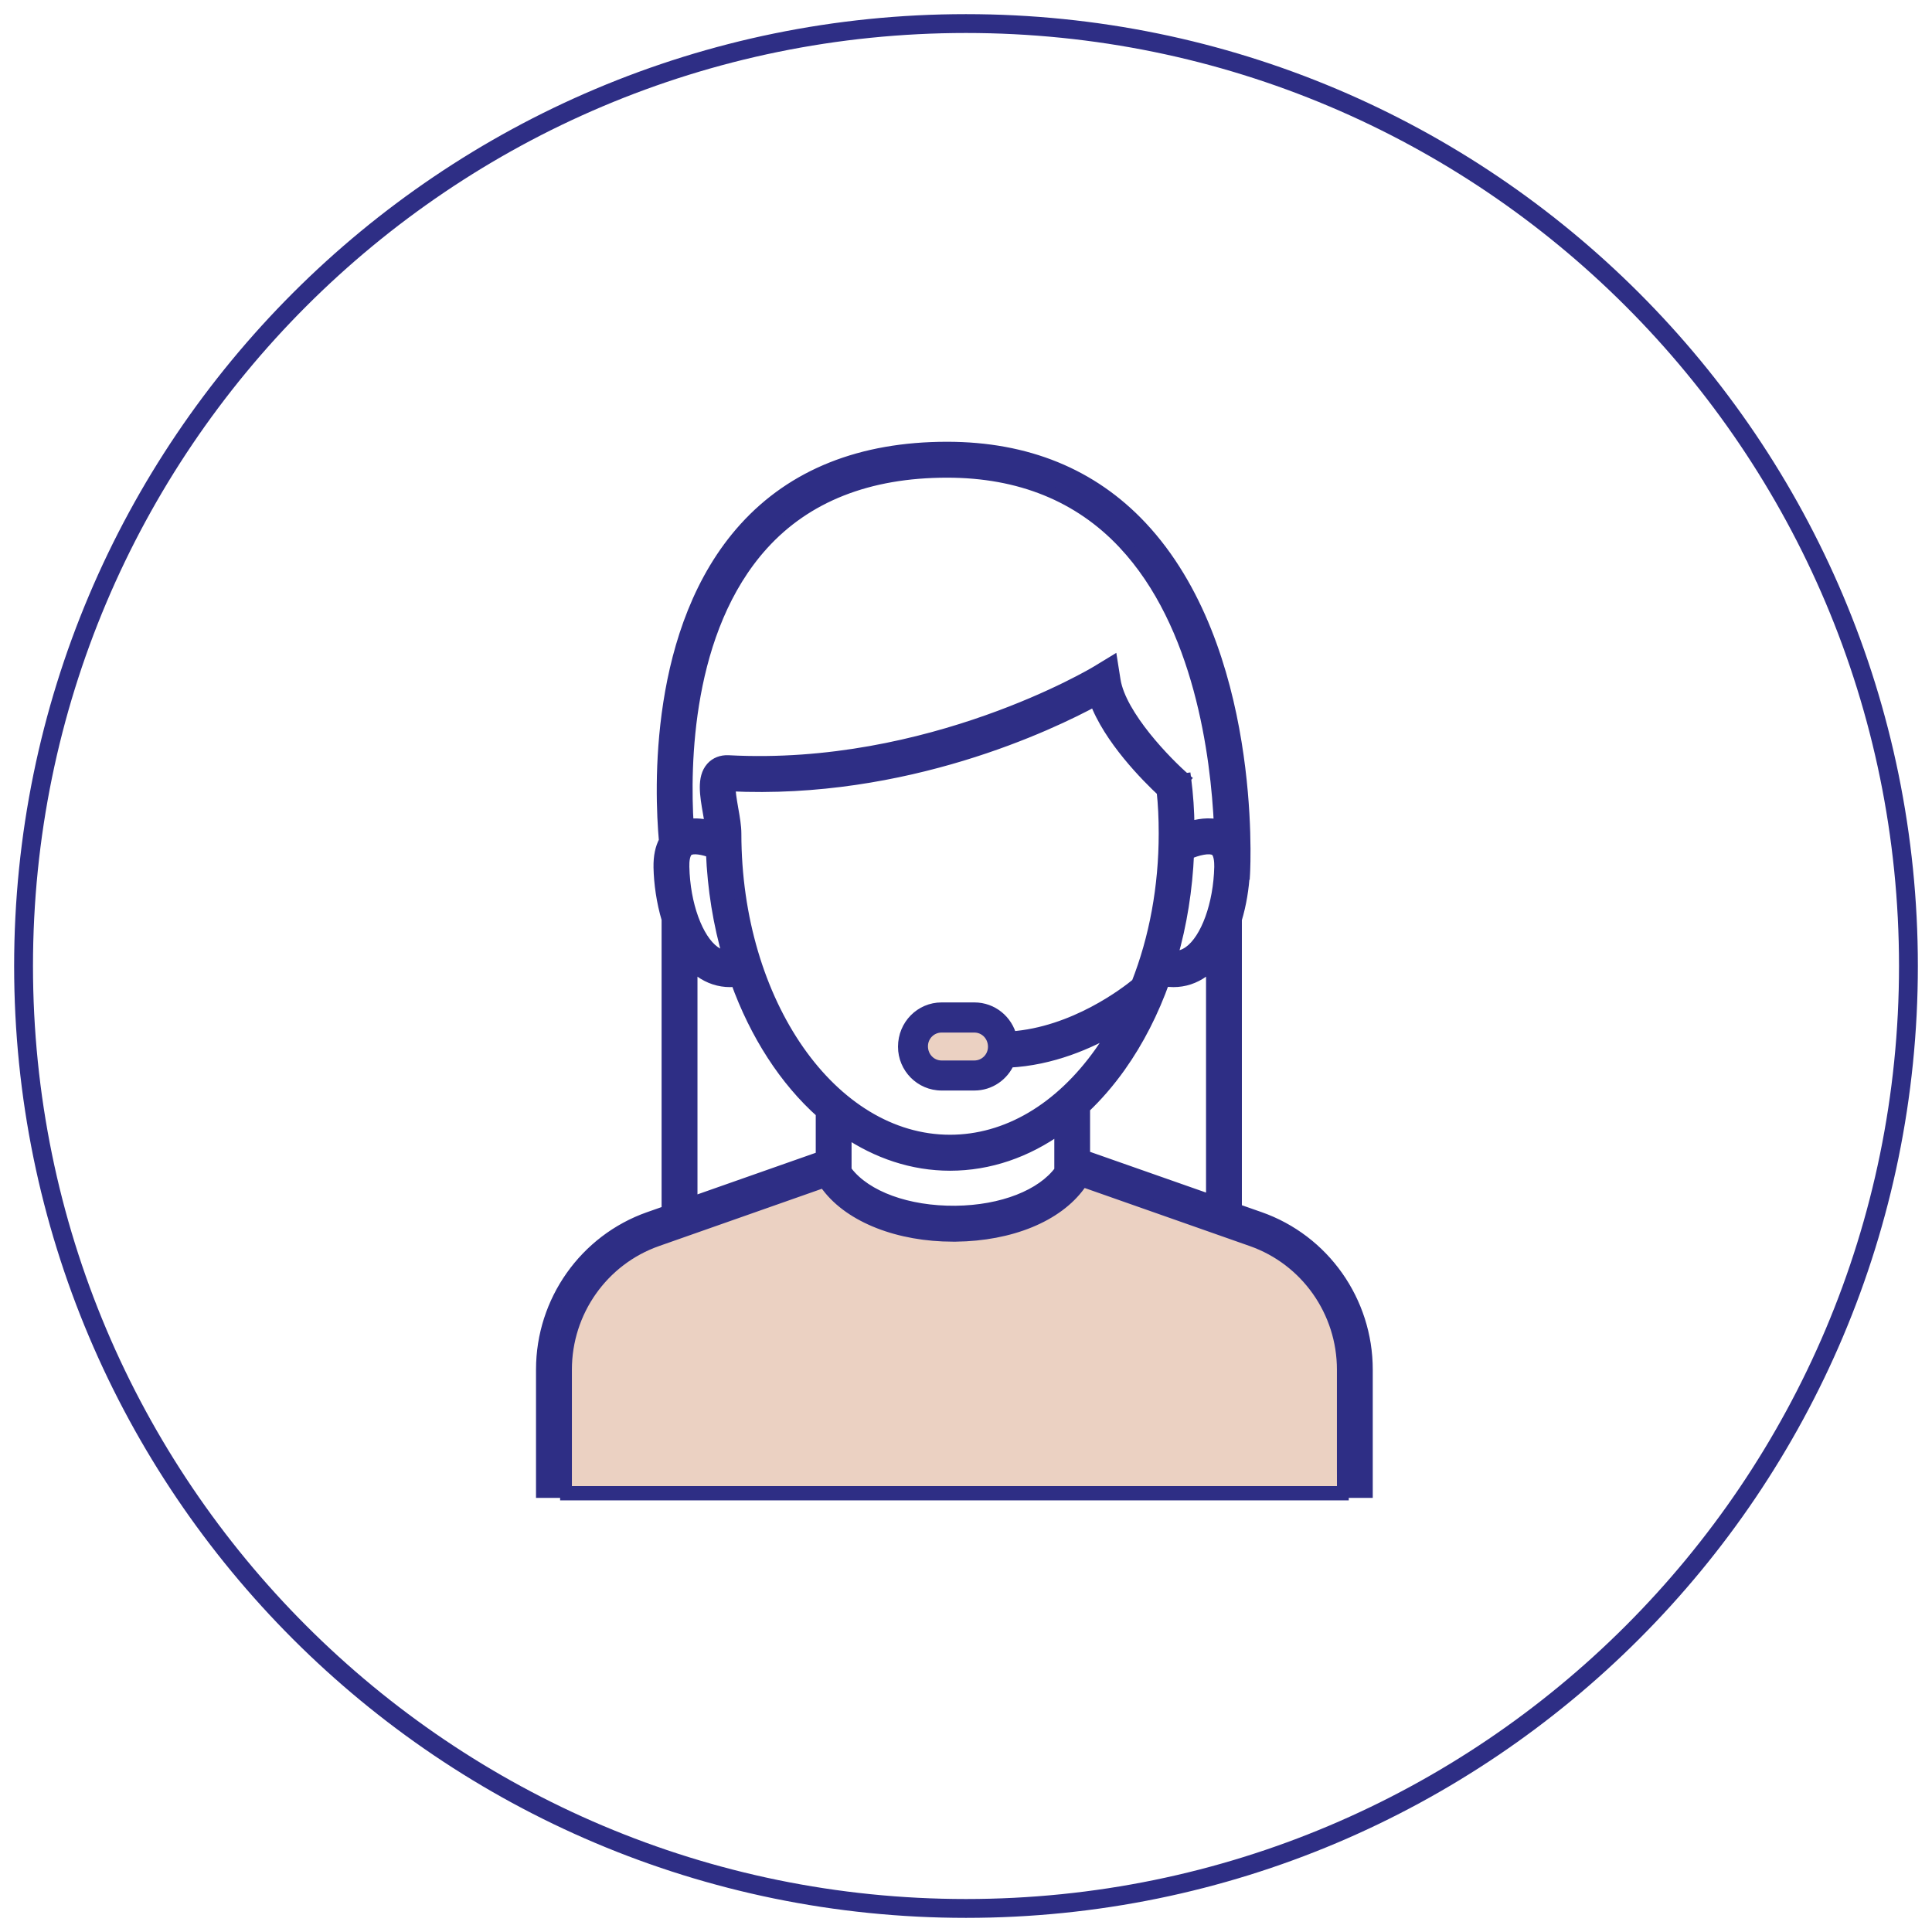
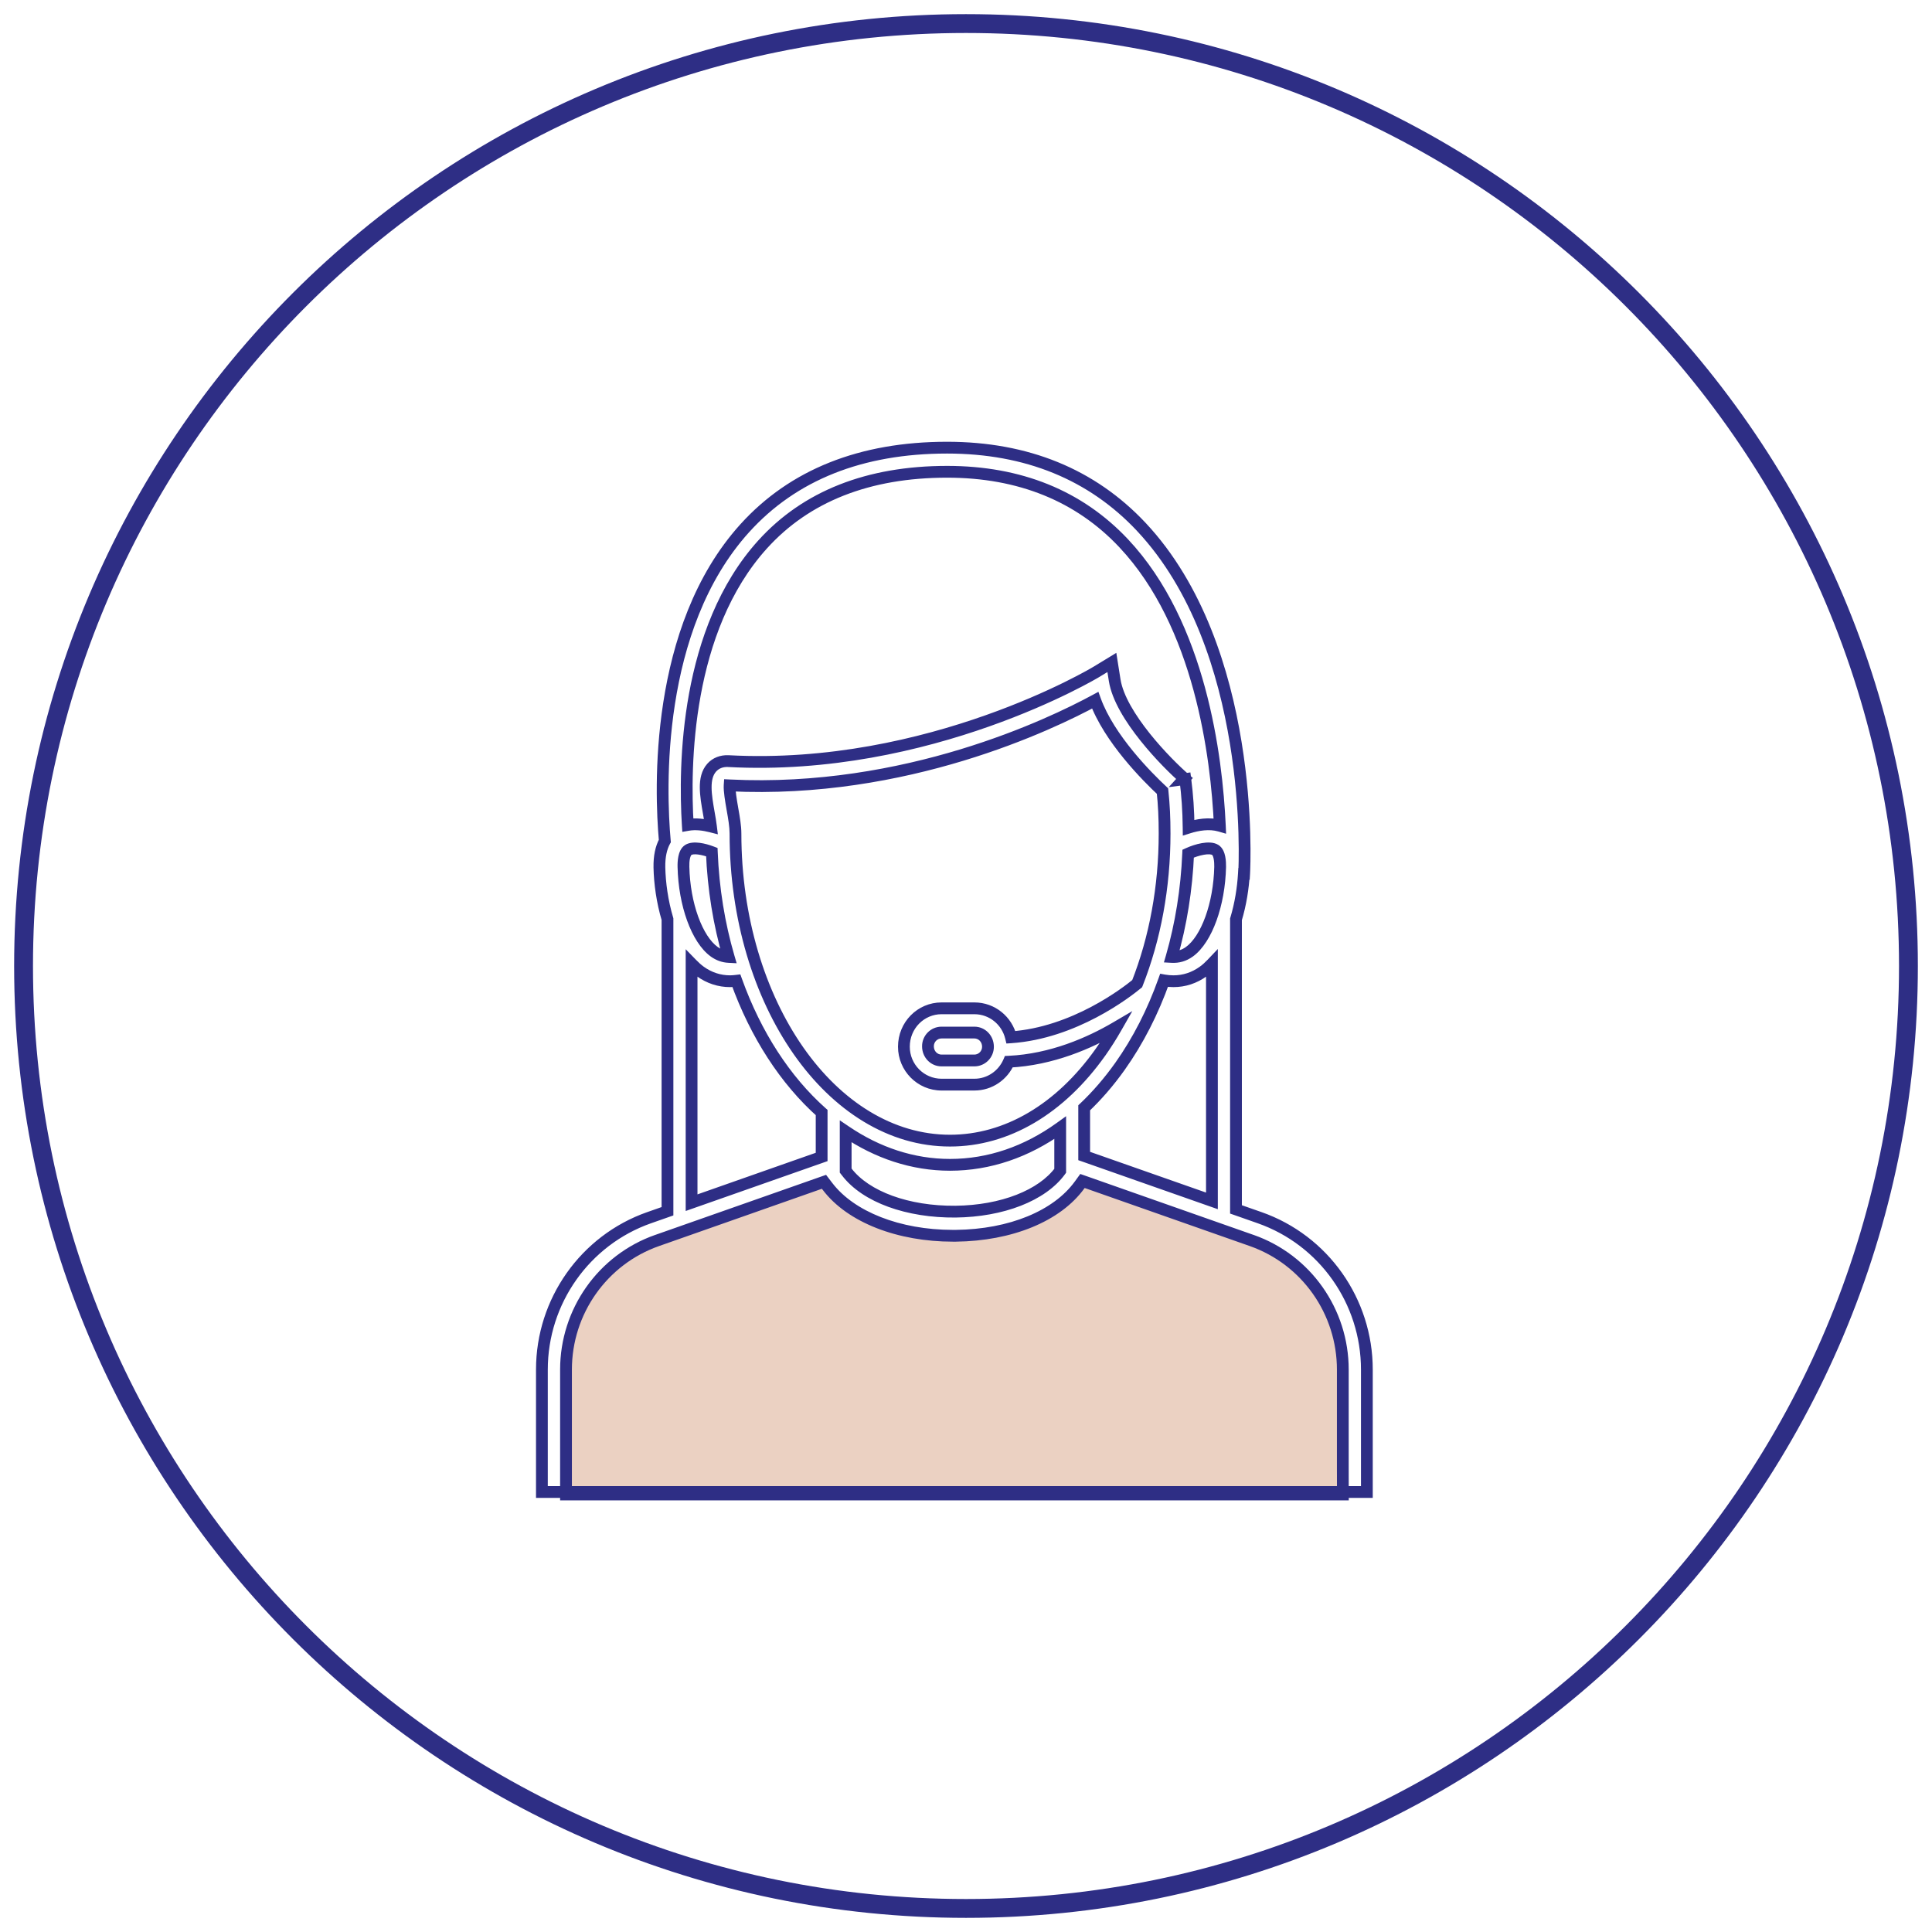
<svg xmlns="http://www.w3.org/2000/svg" width="82" height="82" viewBox="0 0 82 82" fill="none">
  <path fill-rule="evenodd" clip-rule="evenodd" d="M41 81C18.909 81 1 63.091 1 41C1 18.909 18.909 1 41 1C63.091 1 81 18.909 81 41C81 63.091 63.091 81 41 81Z" stroke="#2E2E85" stroke-width="0.8" stroke-linecap="round" stroke-linejoin="round" />
  <path d="M56.996 63.43H40.573H40.446H24.023V58.129C24.023 55.665 25.576 53.464 27.887 52.651L34.973 50.159L35.127 50.36C36.115 51.657 38.148 52.45 40.446 52.45C40.487 52.45 40.527 52.45 40.565 52.45C42.895 52.423 44.861 51.616 45.82 50.295L45.944 50.124L53.129 52.651C55.44 53.464 56.993 55.665 56.993 58.129V62.3L56.996 63.43Z" fill="#EBD1C2" />
-   <path fill-rule="evenodd" clip-rule="evenodd" d="M52.459 51.331L53.467 51.684C56.188 52.64 58.014 55.23 58.014 58.129V63.325H56.995L56.993 62.3V58.129C56.993 55.665 55.44 53.464 53.129 52.651L45.943 50.124L45.819 50.295C44.861 51.616 42.895 52.423 40.565 52.45H40.446C38.148 52.45 36.115 51.657 35.126 50.361L34.972 50.16L27.887 52.651C25.576 53.464 24.023 55.665 24.023 58.129V63.325H23V58.129C23 55.23 24.828 52.64 27.547 51.684L28.33 51.409V39.013C28.109 38.271 28.001 37.483 27.987 36.812C27.979 36.358 28.058 35.986 28.217 35.695C28.025 33.535 27.766 26.674 31.608 22.421C33.66 20.152 36.55 19 40.198 19C43.573 19 46.343 20.13 48.439 22.361C53.286 27.524 52.827 36.701 52.805 37.089H52.794C52.759 37.695 52.654 38.372 52.459 39.016V51.331ZM24.023 63.325V63.43H40.446H40.573H56.995L56.995 63.325H40.57H40.443H24.023ZM46.016 47.018V49.065L51.438 50.969V40.904C51.325 41.024 51.203 41.135 51.071 41.23C50.688 41.508 50.258 41.646 49.805 41.646C49.675 41.646 49.54 41.635 49.405 41.611C48.933 42.94 48.306 44.173 47.537 45.258C47.067 45.918 46.556 46.508 46.016 47.018ZM29.008 36.79C29.002 36.573 29.024 36.193 29.216 36.073C29.426 35.943 29.864 36.032 30.212 36.165C30.274 37.73 30.522 39.227 30.927 40.616C30.709 40.605 30.506 40.532 30.314 40.396C29.58 39.866 29.043 38.382 29.008 36.79ZM31.087 34.337C31.154 34.714 31.216 35.07 31.216 35.38C31.216 42.567 35.299 48.415 40.321 48.412C42.722 48.412 44.99 47.081 46.707 44.66C46.945 44.323 47.169 43.969 47.377 43.605C46.254 44.266 44.642 44.975 42.819 45.062C42.571 45.638 42.009 46.035 41.356 46.035H39.962C39.079 46.035 38.364 45.312 38.364 44.426C38.364 43.516 39.082 42.796 39.962 42.796H41.356C42.109 42.796 42.738 43.32 42.908 44.026C45.592 43.842 47.809 42.127 48.266 41.749C49.024 39.823 49.429 37.646 49.429 35.377C49.429 34.717 49.402 34.16 49.34 33.576C48.695 32.975 47.072 31.348 46.483 29.72C44.599 30.742 38.439 33.701 30.968 33.334C30.953 33.558 31.027 33.989 31.078 34.287L31.087 34.337ZM50.429 36.231C50.791 36.065 51.336 35.921 51.579 36.073C51.771 36.193 51.79 36.573 51.787 36.79C51.752 38.382 51.215 39.866 50.48 40.396C50.251 40.562 50.002 40.632 49.727 40.616C50.127 39.23 50.364 37.752 50.429 36.231ZM41.355 45.01C41.673 45.01 41.933 44.749 41.933 44.428C41.933 44.086 41.673 43.825 41.355 43.825H39.962C39.644 43.825 39.385 44.086 39.385 44.407C39.385 44.749 39.644 45.01 39.962 45.01H41.355ZM35.893 48.021C37.233 48.928 38.734 49.439 40.322 49.439C41.98 49.439 43.573 48.891 44.998 47.863V49.692C44.237 50.738 42.536 51.404 40.554 51.426C38.529 51.445 36.749 50.803 35.934 49.736L35.893 49.684V48.021ZM40.198 20.024C36.852 20.024 34.214 21.065 32.365 23.111C29.092 26.731 29.035 32.502 29.192 35.013C29.529 34.953 29.875 35.002 30.175 35.078C30.153 34.904 30.121 34.709 30.086 34.516C29.951 33.744 29.824 33.016 30.204 32.584C30.377 32.388 30.628 32.29 30.909 32.304C39.458 32.763 46.473 28.554 46.544 28.511L47.192 28.117L47.31 28.869C47.551 30.391 49.53 32.399 50.273 33.043L50.245 33.073L50.308 33.065C50.397 33.761 50.44 34.391 50.448 35.127C50.826 35.008 51.323 34.918 51.774 35.048C51.639 32.092 50.937 26.511 47.697 23.062C45.804 21.046 43.279 20.024 40.198 20.024ZM29.353 40.904C29.469 41.024 29.591 41.135 29.721 41.23C30.104 41.508 30.533 41.646 30.987 41.646C31.076 41.646 31.165 41.638 31.254 41.627C32.075 43.915 33.331 45.847 34.873 47.219V49.105L29.353 51.045V40.904Z" fill="#2E2E85" />
  <path d="M53.467 51.684L53.549 51.448L53.549 51.448L53.467 51.684ZM52.459 51.331H52.209V51.508L52.377 51.566L52.459 51.331ZM58.014 63.325V63.575H58.264V63.325H58.014ZM56.993 62.3L56.743 62.3L56.743 62.301L56.993 62.3ZM53.129 52.651L53.046 52.887L53.046 52.887L53.129 52.651ZM45.943 50.124L46.026 49.888L45.85 49.827L45.741 49.977L45.943 50.124ZM45.819 50.295L46.022 50.442L46.022 50.442L45.819 50.295ZM40.565 52.45V52.7L40.568 52.7L40.565 52.45ZM35.126 50.361L35.325 50.209L35.325 50.209L35.126 50.361ZM34.972 50.16L35.171 50.008L35.061 49.864L34.889 49.924L34.972 50.16ZM27.887 52.651L27.97 52.887L27.97 52.887L27.887 52.651ZM23 63.325H22.75V63.575H23V63.325ZM27.547 51.684L27.465 51.448L27.464 51.448L27.547 51.684ZM28.33 51.409L28.413 51.645L28.58 51.587V51.409H28.33ZM28.33 39.013H28.58V38.977L28.57 38.941L28.33 39.013ZM27.987 36.812L27.737 36.816L27.737 36.817L27.987 36.812ZM28.217 35.695L28.436 35.815L28.473 35.749L28.466 35.673L28.217 35.695ZM31.608 22.421L31.423 22.253L31.423 22.253L31.608 22.421ZM48.439 22.361L48.621 22.19L48.621 22.19L48.439 22.361ZM52.805 37.089V37.339H53.041L53.055 37.103L52.805 37.089ZM52.794 37.089V36.839H52.558L52.545 37.075L52.794 37.089ZM52.459 39.016L52.22 38.944L52.209 38.979V39.016H52.459ZM24.023 63.43H23.773V63.68H24.023V63.43ZM56.995 63.43V63.68H57.246L57.245 63.43L56.995 63.43ZM46.016 49.065H45.766V49.242L45.934 49.3L46.016 49.065ZM46.016 47.018L45.845 46.837L45.766 46.911V47.018H46.016ZM51.438 50.969L51.355 51.205L51.688 51.322V50.969H51.438ZM51.438 40.904H51.688V40.278L51.257 40.732L51.438 40.904ZM51.071 41.23L50.925 41.028L50.925 41.028L51.071 41.23ZM49.405 41.611L49.45 41.365L49.241 41.327L49.17 41.527L49.405 41.611ZM47.537 45.258L47.74 45.403L47.74 45.402L47.537 45.258ZM29.216 36.073L29.084 35.86L29.083 35.861L29.216 36.073ZM29.008 36.79L29.258 36.785L29.258 36.784L29.008 36.79ZM30.212 36.165L30.462 36.155L30.455 35.991L30.301 35.932L30.212 36.165ZM30.927 40.616L30.915 40.865L31.266 40.883L31.167 40.546L30.927 40.616ZM30.314 40.396L30.168 40.598L30.17 40.6L30.314 40.396ZM31.087 34.337L30.84 34.379L30.841 34.38L31.087 34.337ZM40.321 48.412L40.321 48.162L40.321 48.162L40.321 48.412ZM46.707 44.66L46.911 44.804L46.912 44.804L46.707 44.66ZM47.377 43.605L47.594 43.729L48.06 42.914L47.25 43.39L47.377 43.605ZM42.819 45.062L42.807 44.812L42.651 44.819L42.59 44.963L42.819 45.062ZM42.908 44.026L42.665 44.085L42.715 44.29L42.925 44.276L42.908 44.026ZM48.266 41.749L48.425 41.942L48.474 41.901L48.498 41.841L48.266 41.749ZM49.34 33.576L49.589 33.549L49.579 33.456L49.511 33.393L49.34 33.576ZM46.483 29.72L46.718 29.635L46.62 29.362L46.364 29.5L46.483 29.72ZM30.968 33.334L30.98 33.084L30.735 33.072L30.718 33.317L30.968 33.334ZM31.078 34.287L31.325 34.245L31.325 34.245L31.078 34.287ZM51.579 36.073L51.447 36.285L51.447 36.285L51.579 36.073ZM50.429 36.231L50.325 36.003L50.186 36.067L50.179 36.22L50.429 36.231ZM51.787 36.79L52.037 36.796L52.037 36.793L51.787 36.79ZM50.48 40.396L50.334 40.193L50.334 40.193L50.48 40.396ZM49.727 40.616L49.487 40.547L49.4 40.847L49.712 40.865L49.727 40.616ZM35.893 48.021L36.034 47.814L35.643 47.55V48.021H35.893ZM44.998 47.863H45.248V47.375L44.852 47.66L44.998 47.863ZM44.998 49.692L45.201 49.839L45.248 49.773V49.692H44.998ZM40.554 51.426L40.556 51.676L40.557 51.676L40.554 51.426ZM35.934 49.736L36.133 49.584L36.131 49.581L35.934 49.736ZM35.893 49.684H35.643V49.77L35.697 49.838L35.893 49.684ZM32.365 23.111L32.55 23.279L32.55 23.279L32.365 23.111ZM29.192 35.013L28.942 35.029L28.96 35.308L29.236 35.259L29.192 35.013ZM30.175 35.078L30.113 35.321L30.468 35.411L30.423 35.048L30.175 35.078ZM30.086 34.516L29.84 34.559L29.84 34.561L30.086 34.516ZM30.204 32.584L30.017 32.418L30.017 32.419L30.204 32.584ZM30.909 32.304L30.923 32.054L30.921 32.054L30.909 32.304ZM46.544 28.511L46.414 28.297L46.412 28.298L46.544 28.511ZM47.192 28.117L47.438 28.078L47.38 27.709L47.062 27.903L47.192 28.117ZM47.31 28.869L47.063 28.908L47.063 28.908L47.31 28.869ZM50.273 33.043L50.458 33.211L50.629 33.021L50.436 32.854L50.273 33.043ZM50.245 33.073L50.06 32.905L49.605 33.409L50.278 33.321L50.245 33.073ZM50.308 33.065L50.556 33.033L50.524 32.784L50.275 32.817L50.308 33.065ZM50.448 35.127L50.198 35.13L50.202 35.467L50.523 35.366L50.448 35.127ZM51.774 35.048L51.704 35.289L52.039 35.386L52.024 35.037L51.774 35.048ZM47.697 23.062L47.514 23.233L47.514 23.234L47.697 23.062ZM29.721 41.23L29.573 41.432L29.574 41.433L29.721 41.23ZM29.353 40.904L29.533 40.73L29.103 40.288V40.904H29.353ZM31.254 41.627L31.49 41.543L31.422 41.355L31.224 41.379L31.254 41.627ZM34.873 47.219H35.123V47.107L35.039 47.033L34.873 47.219ZM34.873 49.105L34.955 49.341L35.123 49.282V49.105H34.873ZM29.353 51.045H29.103V51.398L29.436 51.281L29.353 51.045ZM53.467 51.684L53.549 51.448L52.542 51.095L52.459 51.331L52.377 51.566L53.384 51.92L53.467 51.684ZM58.014 58.129H58.264C58.264 55.125 56.372 52.44 53.549 51.448L53.467 51.684L53.384 51.92C56.005 52.841 57.764 55.335 57.764 58.129H58.014ZM58.014 63.325H58.264V58.129H58.014H57.764V63.325H58.014ZM56.995 63.325V63.575H58.014V63.325V63.075H56.995V63.325ZM56.993 62.3L56.743 62.301L56.745 63.325L56.995 63.325L57.245 63.324L57.243 62.3L56.993 62.3ZM56.993 58.129H56.743V62.3H56.993H57.243V58.129H56.993ZM53.129 52.651L53.046 52.887C55.256 53.664 56.743 55.77 56.743 58.129H56.993H57.243C57.243 55.559 55.624 53.263 53.212 52.415L53.129 52.651ZM45.943 50.124L45.86 50.36L53.046 52.887L53.129 52.651L53.212 52.416L46.026 49.888L45.943 50.124ZM45.819 50.295L46.022 50.442L46.146 50.271L45.943 50.124L45.741 49.977L45.617 50.149L45.819 50.295ZM40.565 52.45L40.568 52.7C42.941 52.672 44.999 51.851 46.022 50.442L45.819 50.295L45.617 50.148C44.722 51.381 42.849 52.174 40.562 52.2L40.565 52.45ZM40.446 52.45V52.7H40.565V52.45V52.2H40.446V52.45ZM35.126 50.361L34.928 50.512C35.981 51.894 38.105 52.7 40.446 52.7V52.45V52.2C38.191 52.2 36.248 51.42 35.325 50.209L35.126 50.361ZM34.972 50.16L34.774 50.312L34.928 50.513L35.126 50.361L35.325 50.209L35.171 50.008L34.972 50.16ZM27.887 52.651L27.97 52.887L35.055 50.395L34.972 50.16L34.889 49.924L27.804 52.416L27.887 52.651ZM24.023 58.129H24.273C24.273 55.77 25.759 53.664 27.97 52.887L27.887 52.651L27.804 52.415C25.392 53.263 23.773 55.559 23.773 58.129H24.023ZM24.023 63.325H24.273V58.129H24.023H23.773V63.325H24.023ZM23 63.325V63.575H24.023V63.325V63.075H23V63.325ZM23 58.129H22.75V63.325H23H23.25V58.129H23ZM27.547 51.684L27.464 51.448C24.644 52.44 22.75 55.125 22.75 58.129H23H23.25C23.25 55.335 25.012 52.841 27.63 51.92L27.547 51.684ZM28.33 51.409L28.247 51.173L27.465 51.448L27.547 51.684L27.63 51.92L28.413 51.645L28.33 51.409ZM28.33 39.013H28.08V51.409H28.33H28.58V39.013H28.33ZM27.987 36.812L27.737 36.817C27.751 37.509 27.862 38.319 28.091 39.084L28.33 39.013L28.57 38.941C28.355 38.223 28.25 37.457 28.237 36.807L27.987 36.812ZM28.217 35.695L27.998 35.575C27.811 35.915 27.729 36.333 27.737 36.816L27.987 36.812L28.237 36.807C28.23 36.383 28.303 36.057 28.436 35.815L28.217 35.695ZM31.608 22.421L31.423 22.253C29.456 24.43 28.548 27.263 28.153 29.804C27.757 32.349 27.871 34.626 27.968 35.717L28.217 35.695L28.466 35.673C28.371 34.604 28.259 32.371 28.647 29.881C29.035 27.389 29.918 24.665 31.794 22.589L31.608 22.421ZM40.198 19V18.75C36.494 18.75 33.532 19.922 31.423 22.253L31.608 22.421L31.794 22.589C33.789 20.382 36.606 19.25 40.198 19.25V19ZM48.439 22.361L48.621 22.19C46.473 19.904 43.634 18.75 40.198 18.75V19V19.25C43.512 19.25 46.214 20.357 48.257 22.532L48.439 22.361ZM52.805 37.089L53.055 37.103C53.066 36.899 53.187 34.488 52.694 31.475C52.203 28.468 51.094 24.825 48.621 22.19L48.439 22.361L48.256 22.532C50.63 25.061 51.716 28.587 52.201 31.556C52.685 34.519 52.566 36.89 52.555 37.075L52.805 37.089ZM52.794 37.089V37.339H52.805V37.089V36.839H52.794V37.089ZM52.459 39.016L52.699 39.088C52.9 38.423 53.008 37.726 53.044 37.104L52.794 37.089L52.545 37.075C52.51 37.664 52.408 38.321 52.22 38.944L52.459 39.016ZM52.459 51.331H52.709V39.016H52.459H52.209V51.331H52.459ZM24.023 63.43H24.273V63.325H24.023H23.773V63.43H24.023ZM40.446 63.43V63.18H24.023V63.43V63.68H40.446V63.43ZM40.573 63.43V63.18H40.446V63.43V63.68H40.573V63.43ZM56.995 63.43V63.18H40.573V63.43V63.68H56.995V63.43ZM56.995 63.325L56.745 63.325L56.745 63.431L56.995 63.43L57.245 63.43L57.245 63.324L56.995 63.325ZM40.57 63.325V63.575H56.995V63.325V63.075H40.57V63.325ZM40.443 63.325V63.575H40.57V63.325V63.075H40.443V63.325ZM24.023 63.325V63.575H40.443V63.325V63.075H24.023V63.325ZM46.016 49.065H46.266V47.018H46.016H45.766V49.065H46.016ZM51.438 50.969L51.521 50.733L46.099 48.829L46.016 49.065L45.934 49.3L51.355 51.205L51.438 50.969ZM51.438 40.904H51.188V50.969H51.438H51.688V40.904H51.438ZM51.071 41.23L51.217 41.434C51.365 41.327 51.499 41.204 51.62 41.077L51.438 40.904L51.257 40.732C51.151 40.844 51.042 40.944 50.925 41.028L51.071 41.23ZM49.805 41.646V41.896C50.312 41.896 50.792 41.74 51.218 41.433L51.071 41.23L50.925 41.028C50.583 41.275 50.205 41.396 49.805 41.396V41.646ZM49.405 41.611L49.361 41.857C49.511 41.884 49.661 41.896 49.805 41.896V41.646V41.396C49.689 41.396 49.569 41.386 49.45 41.365L49.405 41.611ZM47.537 45.258L47.74 45.402C48.525 44.297 49.161 43.043 49.641 41.695L49.405 41.611L49.17 41.527C48.704 42.837 48.088 44.049 47.333 45.113L47.537 45.258ZM46.016 47.018L46.188 47.2C46.741 46.677 47.262 46.075 47.74 45.403L47.537 45.258L47.333 45.113C46.872 45.761 46.372 46.338 45.845 46.837L46.016 47.018ZM29.216 36.073L29.083 35.861C28.895 35.978 28.824 36.194 28.793 36.344C28.759 36.508 28.755 36.679 28.758 36.796L29.008 36.79L29.258 36.784C29.255 36.684 29.259 36.556 29.282 36.446C29.294 36.391 29.308 36.349 29.323 36.32C29.339 36.29 29.349 36.284 29.348 36.285L29.216 36.073ZM30.212 36.165L30.301 35.932C30.114 35.86 29.898 35.798 29.694 35.772C29.503 35.748 29.266 35.748 29.084 35.86L29.216 36.073L29.347 36.285C29.376 36.268 29.463 36.247 29.631 36.268C29.785 36.288 29.961 36.337 30.123 36.399L30.212 36.165ZM30.927 40.616L31.167 40.546C30.768 39.177 30.523 37.7 30.462 36.155L30.212 36.165L29.962 36.175C30.025 37.76 30.276 39.278 30.687 40.686L30.927 40.616ZM30.314 40.396L30.17 40.6C30.397 40.761 30.645 40.852 30.915 40.865L30.927 40.616L30.94 40.366C30.773 40.358 30.616 40.303 30.459 40.192L30.314 40.396ZM29.008 36.79L28.758 36.796C28.776 37.617 28.923 38.413 29.164 39.077C29.402 39.733 29.742 40.291 30.168 40.598L30.314 40.396L30.461 40.193C30.152 39.971 29.857 39.522 29.634 38.906C29.413 38.298 29.275 37.556 29.258 36.785L29.008 36.79ZM31.216 35.38H31.466C31.466 35.044 31.399 34.665 31.333 34.293L31.087 34.337L30.841 34.38C30.909 34.764 30.966 35.097 30.966 35.38H31.216ZM40.321 48.412L40.321 48.162C37.915 48.163 35.707 46.763 34.09 44.449C32.475 42.136 31.466 38.929 31.466 35.38H31.216H30.966C30.966 39.019 31.999 42.329 33.681 44.736C35.361 47.141 37.706 48.664 40.322 48.662L40.321 48.412ZM46.707 44.66L46.504 44.515C44.821 46.888 42.622 48.162 40.321 48.162V48.412V48.662C42.822 48.662 45.16 47.274 46.911 44.804L46.707 44.66ZM47.377 43.605L47.16 43.481C46.956 43.839 46.736 44.185 46.503 44.516L46.707 44.66L46.912 44.804C47.154 44.46 47.383 44.1 47.594 43.729L47.377 43.605ZM42.819 45.062L42.831 45.312C44.709 45.222 46.361 44.492 47.504 43.821L47.377 43.605L47.25 43.39C46.146 44.039 44.575 44.728 42.807 44.812L42.819 45.062ZM41.356 46.035V46.285C42.114 46.285 42.763 45.824 43.049 45.161L42.819 45.062L42.59 44.963C42.379 45.452 41.904 45.785 41.356 45.785V46.035ZM39.962 46.035V46.285H41.356V46.035V45.785H39.962V46.035ZM38.364 44.426H38.114C38.114 45.448 38.94 46.285 39.962 46.285V46.035V45.785C39.219 45.785 38.614 45.175 38.614 44.426H38.364ZM39.962 42.796V42.546C38.941 42.546 38.114 43.381 38.114 44.426H38.364H38.614C38.614 43.65 39.224 43.046 39.962 43.046V42.796ZM41.356 42.796V42.546H39.962V42.796V43.046H41.356V42.796ZM42.908 44.026L43.151 43.968C42.955 43.153 42.229 42.546 41.356 42.546V42.796V43.046C41.989 43.046 42.521 43.487 42.665 44.085L42.908 44.026ZM48.266 41.749L48.106 41.557C47.657 41.928 45.492 43.598 42.891 43.777L42.908 44.026L42.925 44.276C45.692 44.085 47.961 42.326 48.425 41.942L48.266 41.749ZM49.429 35.377H49.179C49.179 37.617 48.779 39.762 48.033 41.658L48.266 41.749L48.498 41.841C49.269 39.883 49.679 37.675 49.679 35.377H49.429ZM49.34 33.576L49.092 33.602C49.153 34.176 49.179 34.724 49.179 35.377H49.429H49.679C49.679 34.709 49.652 34.144 49.589 33.549L49.34 33.576ZM46.483 29.72L46.248 29.805C46.557 30.657 47.13 31.497 47.697 32.191C48.266 32.888 48.842 33.454 49.17 33.759L49.34 33.576L49.511 33.393C49.193 33.097 48.635 32.549 48.084 31.875C47.531 31.198 46.999 30.41 46.718 29.635L46.483 29.72ZM30.968 33.334L30.956 33.584C38.494 33.954 44.702 30.97 46.602 29.94L46.483 29.72L46.364 29.5C44.495 30.513 38.385 33.448 30.98 33.084L30.968 33.334ZM31.078 34.287L31.325 34.245C31.299 34.095 31.268 33.917 31.246 33.749C31.223 33.577 31.212 33.435 31.217 33.351L30.968 33.334L30.718 33.317C30.709 33.456 30.727 33.642 30.75 33.816C30.774 33.994 30.806 34.181 30.832 34.33L31.078 34.287ZM31.087 34.337L31.333 34.294L31.325 34.245L31.078 34.287L30.832 34.33L30.84 34.379L31.087 34.337ZM51.579 36.073L51.712 35.861C51.602 35.793 51.477 35.767 51.362 35.761C51.246 35.754 51.123 35.765 51.005 35.786C50.768 35.828 50.521 35.913 50.325 36.003L50.429 36.231L50.533 36.458C50.699 36.382 50.905 36.312 51.092 36.279C51.186 36.262 51.268 36.256 51.333 36.26C51.401 36.264 51.434 36.277 51.447 36.285L51.579 36.073ZM51.787 36.79L52.037 36.793C52.038 36.679 52.035 36.508 52.001 36.344C51.97 36.195 51.9 35.978 51.711 35.861L51.579 36.073L51.447 36.285C51.445 36.284 51.456 36.29 51.471 36.319C51.486 36.348 51.5 36.391 51.511 36.446C51.534 36.556 51.538 36.684 51.537 36.787L51.787 36.79ZM50.48 40.396L50.627 40.599C51.053 40.291 51.393 39.733 51.631 39.077C51.871 38.413 52.019 37.617 52.037 36.796L51.787 36.79L51.537 36.785C51.52 37.556 51.381 38.298 51.161 38.906C50.938 39.522 50.642 39.971 50.334 40.193L50.48 40.396ZM49.727 40.616L49.712 40.865C50.045 40.885 50.35 40.798 50.627 40.598L50.48 40.396L50.334 40.193C50.151 40.325 49.96 40.379 49.742 40.366L49.727 40.616ZM50.429 36.231L50.179 36.22C50.115 37.722 49.881 39.181 49.487 40.547L49.727 40.616L49.967 40.685C50.373 39.279 50.613 37.782 50.679 36.241L50.429 36.231ZM41.933 44.428H41.683C41.683 44.612 41.534 44.76 41.355 44.76V45.01V45.26C41.813 45.26 42.183 44.886 42.183 44.428H41.933ZM41.355 43.825V44.075C41.528 44.075 41.683 44.217 41.683 44.428H41.933H42.183C42.183 43.956 41.819 43.575 41.355 43.575V43.825ZM39.962 43.825V44.075H41.355V43.825V43.575H39.962V43.825ZM39.385 44.407H39.635C39.635 44.223 39.783 44.075 39.962 44.075V43.825V43.575C39.504 43.575 39.135 43.95 39.135 44.407H39.385ZM39.962 45.01V44.76C39.789 44.76 39.635 44.618 39.635 44.407H39.385H39.135C39.135 44.88 39.498 45.26 39.962 45.26V45.01ZM41.355 45.01V44.76H39.962V45.01V45.26H41.355V45.01ZM40.322 49.439V49.189C38.79 49.189 37.337 48.697 36.034 47.814L35.893 48.021L35.753 48.228C37.129 49.16 38.678 49.689 40.322 49.689V49.439ZM44.998 47.863L44.852 47.66C43.465 48.66 41.922 49.189 40.322 49.189V49.439V49.689C42.037 49.689 43.681 49.121 45.145 48.066L44.998 47.863ZM44.998 49.692H45.248V47.863H44.998H44.748V49.692H44.998ZM40.554 51.426L40.557 51.676C42.575 51.654 44.372 50.977 45.201 49.839L44.998 49.692L44.796 49.545C44.102 50.499 42.497 51.154 40.551 51.176L40.554 51.426ZM35.934 49.736L35.735 49.887C36.62 51.046 38.496 51.695 40.556 51.676L40.554 51.426L40.552 51.176C38.562 51.194 36.879 50.561 36.133 49.584L35.934 49.736ZM35.893 49.684L35.697 49.838L35.737 49.89L35.934 49.736L36.131 49.581L36.09 49.53L35.893 49.684ZM35.893 48.021H35.643V49.684H35.893H36.143V48.021H35.893ZM32.365 23.111L32.55 23.279C34.343 21.296 36.907 20.274 40.198 20.274V20.024V19.774C36.798 19.774 34.086 20.834 32.179 22.944L32.365 23.111ZM29.192 35.013L29.442 34.998C29.364 33.754 29.34 31.705 29.738 29.523C30.137 27.339 30.957 25.041 32.55 23.279L32.365 23.111L32.179 22.944C30.5 24.801 29.655 27.199 29.246 29.433C28.838 31.669 28.863 33.761 28.942 35.029L29.192 35.013ZM30.175 35.078L30.236 34.836C29.92 34.756 29.535 34.698 29.148 34.767L29.192 35.013L29.236 35.259C29.524 35.208 29.83 35.249 30.113 35.321L30.175 35.078ZM30.086 34.516L29.84 34.561C29.875 34.752 29.906 34.942 29.927 35.109L30.175 35.078L30.423 35.048C30.401 34.867 30.367 34.666 30.332 34.471L30.086 34.516ZM30.204 32.584L30.017 32.419C29.768 32.701 29.701 33.064 29.702 33.423C29.703 33.781 29.773 34.179 29.84 34.559L30.086 34.516L30.332 34.473C30.264 34.081 30.203 33.729 30.202 33.422C30.201 33.116 30.26 32.899 30.392 32.749L30.204 32.584ZM30.909 32.304L30.921 32.054C30.573 32.038 30.246 32.16 30.017 32.418L30.204 32.584L30.392 32.749C30.509 32.617 30.683 32.543 30.897 32.554L30.909 32.304ZM46.544 28.511L46.412 28.298C46.412 28.298 46.405 28.302 46.389 28.311C46.375 28.32 46.353 28.333 46.325 28.349C46.269 28.381 46.188 28.428 46.082 28.486C45.87 28.602 45.56 28.767 45.163 28.962C44.369 29.352 43.228 29.864 41.823 30.36C39.011 31.354 35.154 32.282 30.923 32.054L30.909 32.304L30.896 32.554C39.522 33.017 46.592 28.775 46.675 28.723L46.544 28.511ZM47.192 28.117L47.062 27.903L46.414 28.297L46.544 28.511L46.673 28.724L47.322 28.33L47.192 28.117ZM47.31 28.869L47.557 28.83L47.438 28.078L47.192 28.117L46.945 28.156L47.063 28.908L47.31 28.869ZM50.273 33.043L50.436 32.854C50.075 32.541 49.406 31.889 48.798 31.129C48.184 30.36 47.666 29.522 47.557 28.83L47.31 28.869L47.063 28.908C47.195 29.739 47.787 30.665 48.408 31.441C49.036 32.227 49.727 32.901 50.109 33.232L50.273 33.043ZM50.245 33.073L50.431 33.241L50.458 33.211L50.273 33.043L50.087 32.876L50.06 32.905L50.245 33.073ZM50.308 33.065L50.275 32.817L50.213 32.825L50.245 33.073L50.278 33.321L50.34 33.313L50.308 33.065ZM50.448 35.127L50.698 35.124C50.69 34.379 50.646 33.739 50.556 33.033L50.308 33.065L50.06 33.097C50.148 33.782 50.19 34.403 50.198 35.13L50.448 35.127ZM51.774 35.048L51.843 34.808C51.322 34.657 50.768 34.764 50.373 34.889L50.448 35.127L50.523 35.366C50.884 35.252 51.324 35.179 51.704 35.289L51.774 35.048ZM47.697 23.062L47.514 23.234C49.096 24.917 50.067 27.131 50.658 29.305C51.249 31.478 51.457 33.593 51.524 35.06L51.774 35.048L52.024 35.037C51.956 33.548 51.745 31.394 51.141 29.174C50.538 26.957 49.537 24.656 47.879 22.891L47.697 23.062ZM40.198 20.024V20.274C43.219 20.274 45.674 21.274 47.514 23.233L47.697 23.062L47.879 22.891C45.933 20.819 43.339 19.774 40.198 19.774V20.024ZM29.721 41.23L29.868 41.029C29.753 40.944 29.642 40.843 29.533 40.73L29.353 40.904L29.174 41.079C29.296 41.205 29.428 41.326 29.573 41.432L29.721 41.23ZM30.987 41.646V41.396C30.587 41.396 30.209 41.275 29.867 41.028L29.721 41.23L29.574 41.433C29.999 41.74 30.48 41.896 30.987 41.896V41.646ZM31.254 41.627L31.224 41.379C31.139 41.389 31.061 41.396 30.987 41.396V41.646V41.896C31.091 41.896 31.191 41.887 31.285 41.875L31.254 41.627ZM34.873 47.219L35.039 47.033C33.533 45.693 32.299 43.798 31.49 41.543L31.254 41.627L31.019 41.712C31.852 44.032 33.129 46.002 34.706 47.406L34.873 47.219ZM34.873 49.105H35.123V47.219H34.873H34.623V49.105H34.873ZM29.353 51.045L29.436 51.281L34.955 49.341L34.873 49.105L34.79 48.869L29.27 50.81L29.353 51.045ZM29.353 40.904H29.103V51.045H29.353H29.603V40.904H29.353Z" fill="#2E2E85" />
-   <path d="M41.933 44.428C41.933 44.749 41.674 45.01 41.355 45.01H39.962C39.644 45.01 39.385 44.749 39.385 44.407C39.385 44.086 39.644 43.825 39.962 43.825H41.355C41.674 43.825 41.933 44.086 41.933 44.428Z" fill="#EBD1C2" />
</svg>